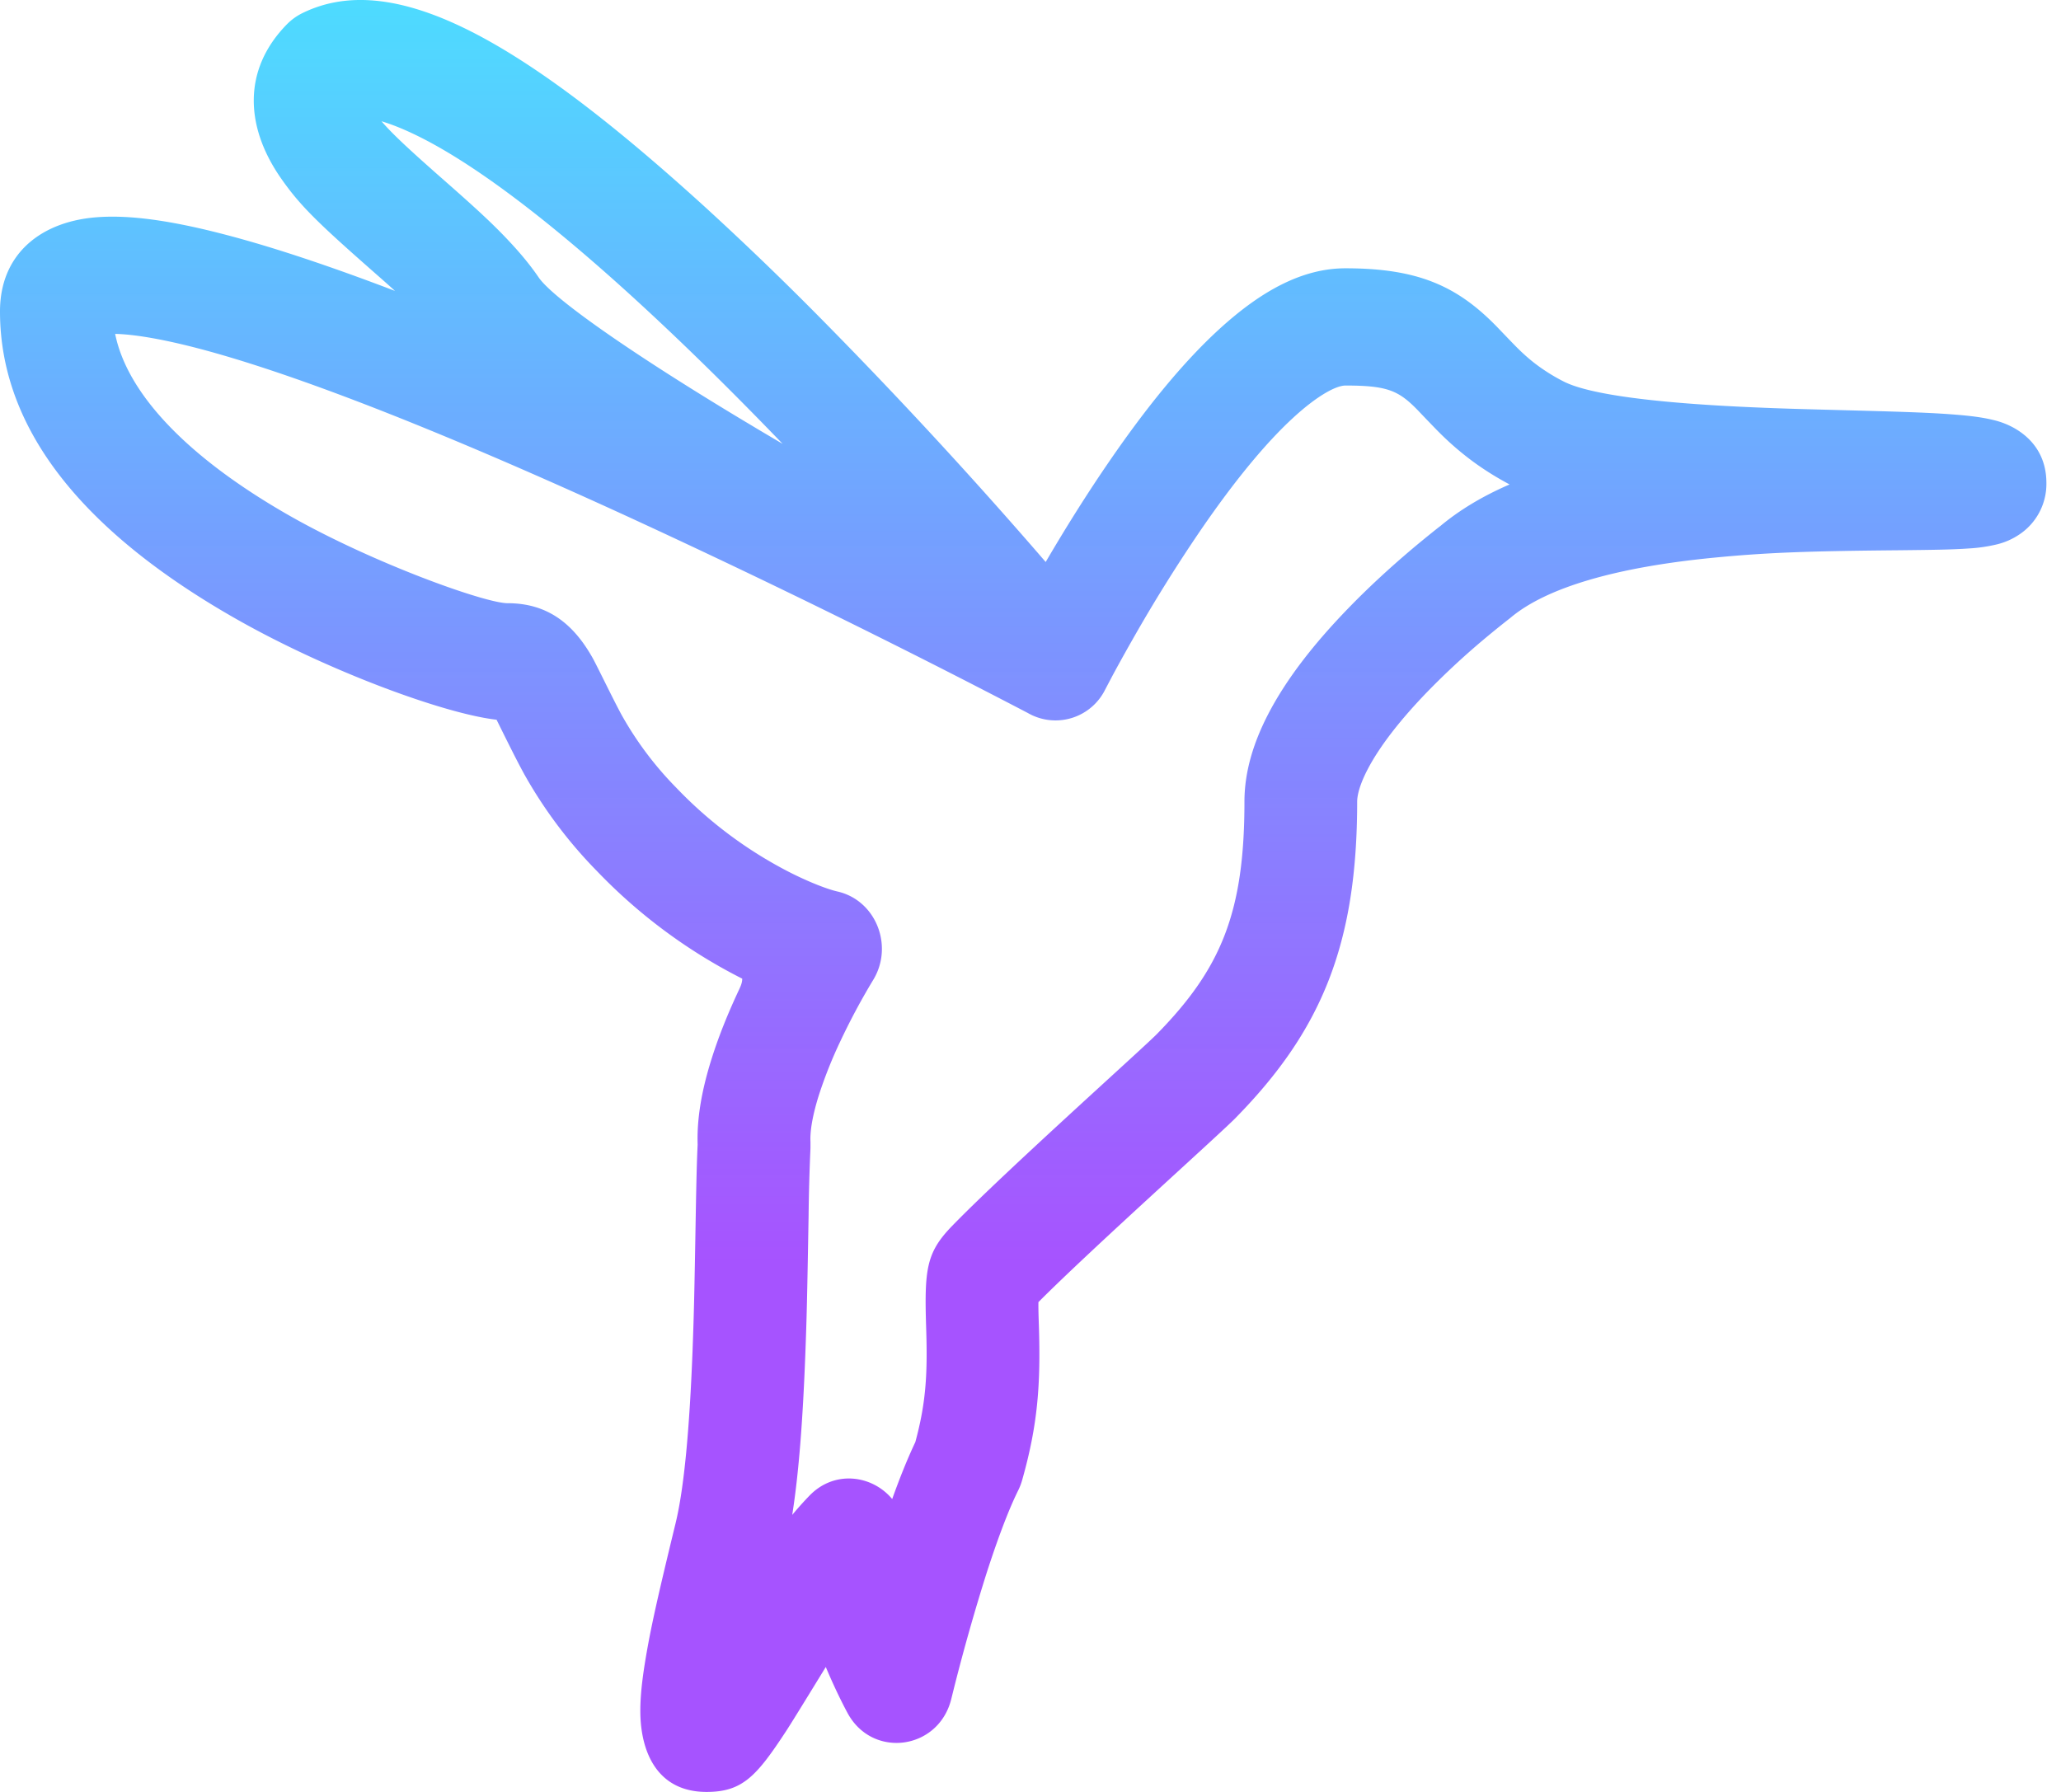
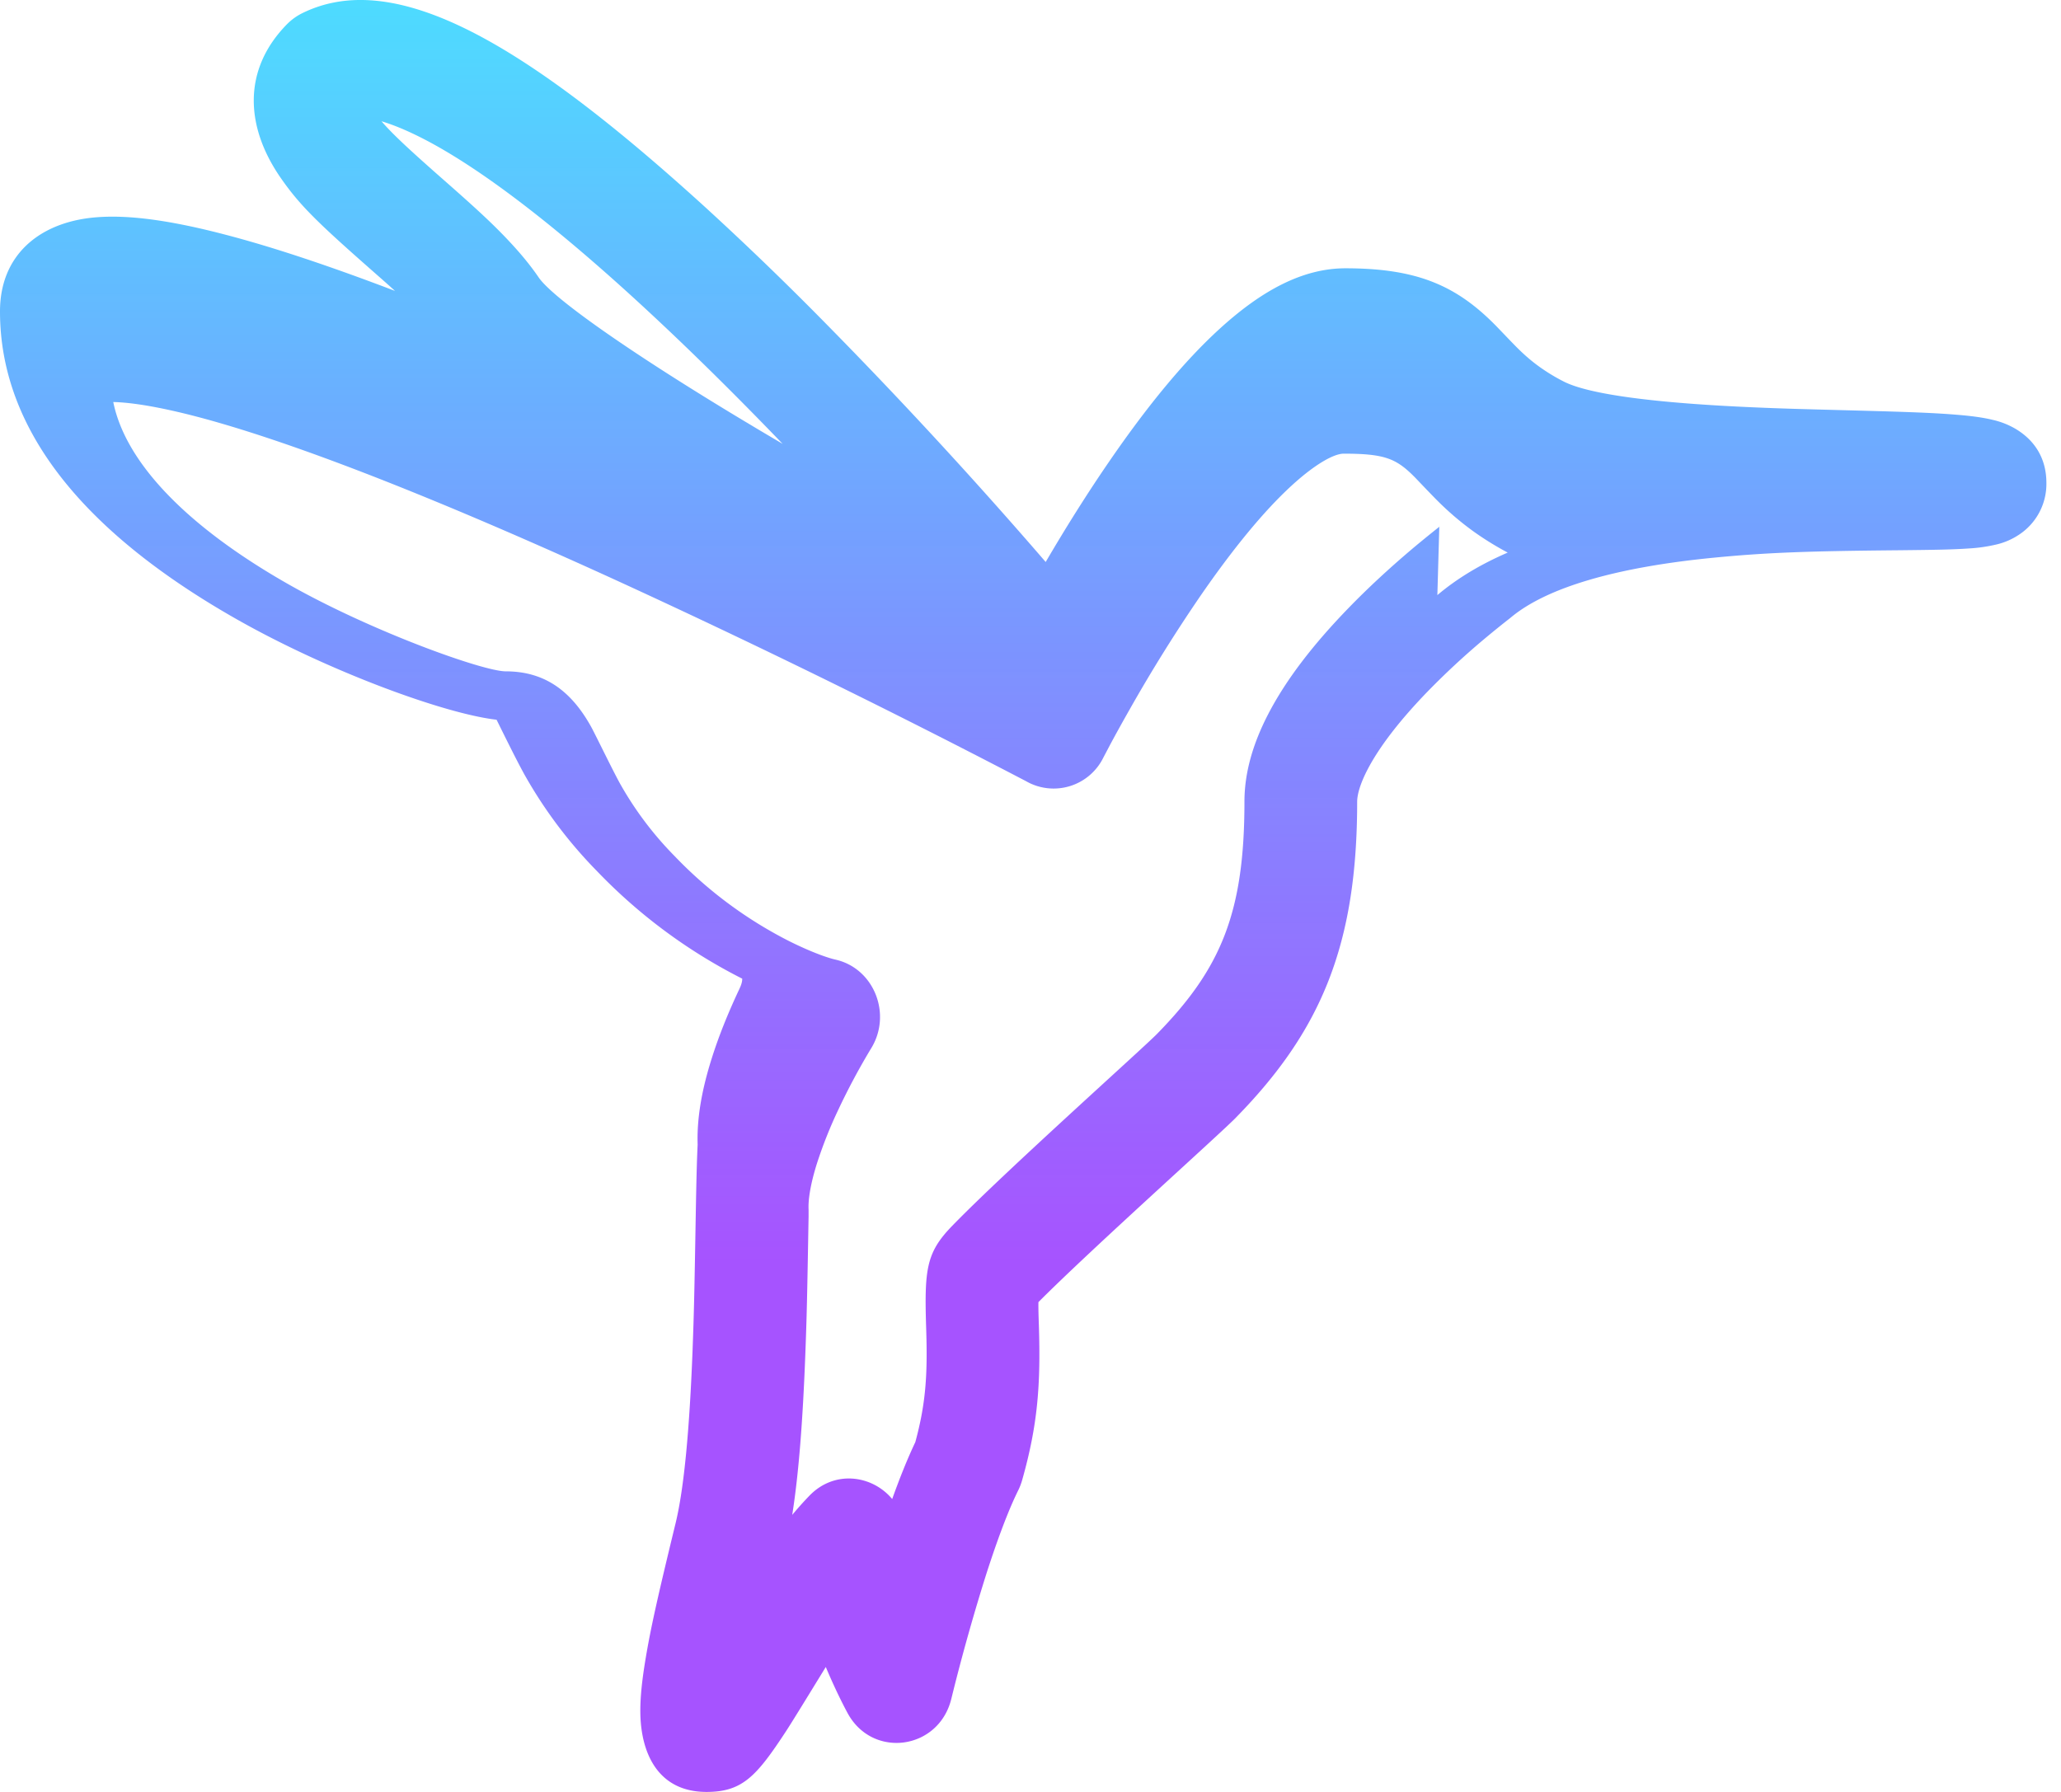
<svg xmlns="http://www.w3.org/2000/svg" width="46" height="40" viewBox="0 0 46 40">
  <defs>
    <linearGradient x1="42.9%" y1="71.291%" x2="42.9%" y2="0%" id="a">
      <stop stop-color="#A34CFF" stop-opacity=".96" offset="0%" />
      <stop stop-color="#4CDEFF" offset="100%" />
    </linearGradient>
  </defs>
-   <path d="M18.09 24.948c-1.91-1.948-2.707-3.87-2.707-7.052 0-.164-.072-.41-.23-.715-.268-.518-.734-1.116-1.34-1.742a17.085 17.085 0 0 0-1.225-1.14 21.69 21.69 0 0 0-.624-.506c-.81-.685-2.386-1.135-4.551-1.345-1.2-.117-2.15-.147-4.123-.165-.857-.009-1.214-.016-1.555-.04a3.475 3.475 0 0 1-.637-.093 1.533 1.533 0 0 1-.483-.212A1.356 1.356 0 0 1 0 10.78c0-.595.306-.984.7-1.214a1.79 1.79 0 0 1 .495-.193c.216-.053.475-.088.808-.115.484-.04 1.04-.062 2.16-.092 1.484-.039 1.702-.045 2.341-.072 2.227-.095 3.713-.29 4.274-.58a4.2 4.2 0 0 0 .56-.343c.167-.122.314-.25.475-.41.096-.095.428-.444.464-.48.888-.909 1.771-1.292 3.367-1.292.958 0 1.879.499 2.825 1.366.793.727 1.605 1.72 2.43 2.92.501.727.983 1.496 1.436 2.27a110.63 110.63 0 0 1 5.02-5.437 69.92 69.92 0 0 1 2.593-2.496C33.958.965 36.854-.733 38.933.297c.126.063.241.147.34.248.987 1.009.93 2.274.142 3.417-.433.626-.833 1.011-2.094 2.12-.177.156-.33.29-.463.412 1.433-.547 2.696-.97 3.765-1.25 1.213-.319 2.184-.46 2.943-.39 1.21.109 2.108.824 2.108 2.097 0 2.756-2.033 5.028-5.283 6.872-2.029 1.151-4.628 2.11-5.8 2.243-.103.207-.451.92-.637 1.25a10.208 10.208 0 0 1-1.599 2.124 11.968 11.968 0 0 1-3.247 2.406c0 .094.036.17.072.248.245.522.452 1.034.608 1.53.22.694.335 1.333.315 1.927.017.344.028.775.042 1.553.032 1.86.04 2.182.071 3.03.068 1.772.19 3.081.376 3.854.41 1.688.567 2.386.686 3.12.085.527.121.946.097 1.302-.059.848-.467 1.59-1.471 1.59-.804 0-1.118-.353-1.784-1.371-.142-.218-.592-.954-.877-1.418-.182.433-.357.789-.486 1.028-.558 1.032-2.044.823-2.318-.326l-.058-.234a45.066 45.066 0 0 0-.725-2.557c-.252-.782-.494-1.422-.706-1.85a1.338 1.338 0 0 1-.089-.23c-.35-1.235-.416-2.136-.374-3.454.01-.283.012-.428.01-.522-1.195-1.199-4.021-3.724-4.408-4.118zM13.55 11.763c-.1-.086.34.265.627.508.481.408.959.847 1.409 1.312.767.792 1.378 1.576 1.783 2.358.34.657.53 1.305.53 1.955 0 2.47.52 3.723 1.953 5.185.323.33 3.403 3.08 4.572 4.285.582.6.621.97.578 2.309-.033 1.02.01 1.66.243 2.517.171.361.343.786.516 1.27.445-.535 1.287-.654 1.846-.076a7.6 7.6 0 0 1 .385.43c-.146-.925-.236-2.109-.292-3.579-.033-.875-.04-1.203-.073-3.085a45.465 45.465 0 0 0-.042-1.521v-.147c.013-.24-.05-.603-.19-1.045a9.86 9.86 0 0 0-.478-1.198 15.022 15.022 0 0 0-.722-1.35c-.48-.766-.074-1.793.785-1.99.172-.038.54-.165 1.039-.414a9.46 9.46 0 0 0 2.561-1.903 7.612 7.612 0 0 0 1.202-1.593c.157-.278.578-1.15.66-1.295.435-.78 1.02-1.231 1.902-1.231.503 0 2.99-.89 4.84-1.938 2.244-1.274 3.642-2.7 3.92-4.074-.432.01-1.068.118-1.866.327-1.84.484-4.401 1.458-7.483 2.811-.763.335-1.551.69-2.36 1.064a200.347 200.347 0 0 0-8.662 4.261 1.236 1.236 0 0 1-1.728-.528l-.157-.298c-.132-.246-.284-.52-.453-.817a34.841 34.841 0 0 0-1.544-2.475c-.724-1.052-1.421-1.906-2.048-2.48-.53-.486-.948-.712-1.16-.712-.93 0-1.18.11-1.602.54-.012.012-.363.382-.492.51a6.603 6.603 0 0 1-.762.655c-.247.18-.513.347-.806.503.601.26 1.125.573 1.57.949zm15.46-2.332c2.557-1.533 4.32-2.77 4.641-3.238.174-.255.38-.507.622-.768.366-.395.73-.732 1.42-1.34.812-.713 1.209-1.079 1.466-1.378-.36.107-.832.315-1.398.647-1.157.678-2.564 1.78-4.155 3.227-.8.728-1.637 1.534-2.5 2.405-.3.303-.6.61-.9.922.275-.162.543-.32.803-.477z" transform="matrix(-1 0 0 1 45.674 0)" fill="url(#a)" fill-rule="nonzero" />
+   <path d="M18.09 24.948c-1.91-1.948-2.707-3.87-2.707-7.052 0-.164-.072-.41-.23-.715-.268-.518-.734-1.116-1.34-1.742a17.085 17.085 0 0 0-1.225-1.14 21.69 21.69 0 0 0-.624-.506c-.81-.685-2.386-1.135-4.551-1.345-1.2-.117-2.15-.147-4.123-.165-.857-.009-1.214-.016-1.555-.04a3.475 3.475 0 0 1-.637-.093 1.533 1.533 0 0 1-.483-.212A1.356 1.356 0 0 1 0 10.78c0-.595.306-.984.7-1.214a1.79 1.79 0 0 1 .495-.193c.216-.053.475-.088.808-.115.484-.04 1.04-.062 2.16-.092 1.484-.039 1.702-.045 2.341-.072 2.227-.095 3.713-.29 4.274-.58a4.2 4.2 0 0 0 .56-.343c.167-.122.314-.25.475-.41.096-.095.428-.444.464-.48.888-.909 1.771-1.292 3.367-1.292.958 0 1.879.499 2.825 1.366.793.727 1.605 1.72 2.43 2.92.501.727.983 1.496 1.436 2.27a110.63 110.63 0 0 1 5.02-5.437 69.92 69.92 0 0 1 2.593-2.496C33.958.965 36.854-.733 38.933.297c.126.063.241.147.34.248.987 1.009.93 2.274.142 3.417-.433.626-.833 1.011-2.094 2.12-.177.156-.33.29-.463.412 1.433-.547 2.696-.97 3.765-1.25 1.213-.319 2.184-.46 2.943-.39 1.21.109 2.108.824 2.108 2.097 0 2.756-2.033 5.028-5.283 6.872-2.029 1.151-4.628 2.11-5.8 2.243-.103.207-.451.92-.637 1.25a10.208 10.208 0 0 1-1.599 2.124 11.968 11.968 0 0 1-3.247 2.406c0 .094.036.17.072.248.245.522.452 1.034.608 1.53.22.694.335 1.333.315 1.927.017.344.028.775.042 1.553.032 1.86.04 2.182.071 3.03.068 1.772.19 3.081.376 3.854.41 1.688.567 2.386.686 3.12.085.527.121.946.097 1.302-.059.848-.467 1.59-1.471 1.59-.804 0-1.118-.353-1.784-1.371-.142-.218-.592-.954-.877-1.418-.182.433-.357.789-.486 1.028-.558 1.032-2.044.823-2.318-.326l-.058-.234a45.066 45.066 0 0 0-.725-2.557c-.252-.782-.494-1.422-.706-1.85a1.338 1.338 0 0 1-.089-.23c-.35-1.235-.416-2.136-.374-3.454.01-.283.012-.428.01-.522-1.195-1.199-4.021-3.724-4.408-4.118zM13.55 11.763c-.1-.086.34.265.627.508.481.408.959.847 1.409 1.312.767.792 1.378 1.576 1.783 2.358.34.657.53 1.305.53 1.955 0 2.47.52 3.723 1.953 5.185.323.33 3.403 3.08 4.572 4.285.582.6.621.97.578 2.309-.033 1.02.01 1.66.243 2.517.171.361.343.786.516 1.27.445-.535 1.287-.654 1.846-.076a7.6 7.6 0 0 1 .385.43c-.146-.925-.236-2.109-.292-3.579-.033-.875-.04-1.203-.073-3.085v-.147c.013-.24-.05-.603-.19-1.045a9.86 9.86 0 0 0-.478-1.198 15.022 15.022 0 0 0-.722-1.35c-.48-.766-.074-1.793.785-1.99.172-.038.54-.165 1.039-.414a9.46 9.46 0 0 0 2.561-1.903 7.612 7.612 0 0 0 1.202-1.593c.157-.278.578-1.15.66-1.295.435-.78 1.02-1.231 1.902-1.231.503 0 2.99-.89 4.84-1.938 2.244-1.274 3.642-2.7 3.92-4.074-.432.01-1.068.118-1.866.327-1.84.484-4.401 1.458-7.483 2.811-.763.335-1.551.69-2.36 1.064a200.347 200.347 0 0 0-8.662 4.261 1.236 1.236 0 0 1-1.728-.528l-.157-.298c-.132-.246-.284-.52-.453-.817a34.841 34.841 0 0 0-1.544-2.475c-.724-1.052-1.421-1.906-2.048-2.48-.53-.486-.948-.712-1.16-.712-.93 0-1.18.11-1.602.54-.012.012-.363.382-.492.51a6.603 6.603 0 0 1-.762.655c-.247.18-.513.347-.806.503.601.26 1.125.573 1.57.949zm15.46-2.332c2.557-1.533 4.32-2.77 4.641-3.238.174-.255.38-.507.622-.768.366-.395.73-.732 1.42-1.34.812-.713 1.209-1.079 1.466-1.378-.36.107-.832.315-1.398.647-1.157.678-2.564 1.78-4.155 3.227-.8.728-1.637 1.534-2.5 2.405-.3.303-.6.61-.9.922.275-.162.543-.32.803-.477z" transform="matrix(-1 0 0 1 45.674 0)" fill="url(#a)" fill-rule="nonzero" />
</svg>